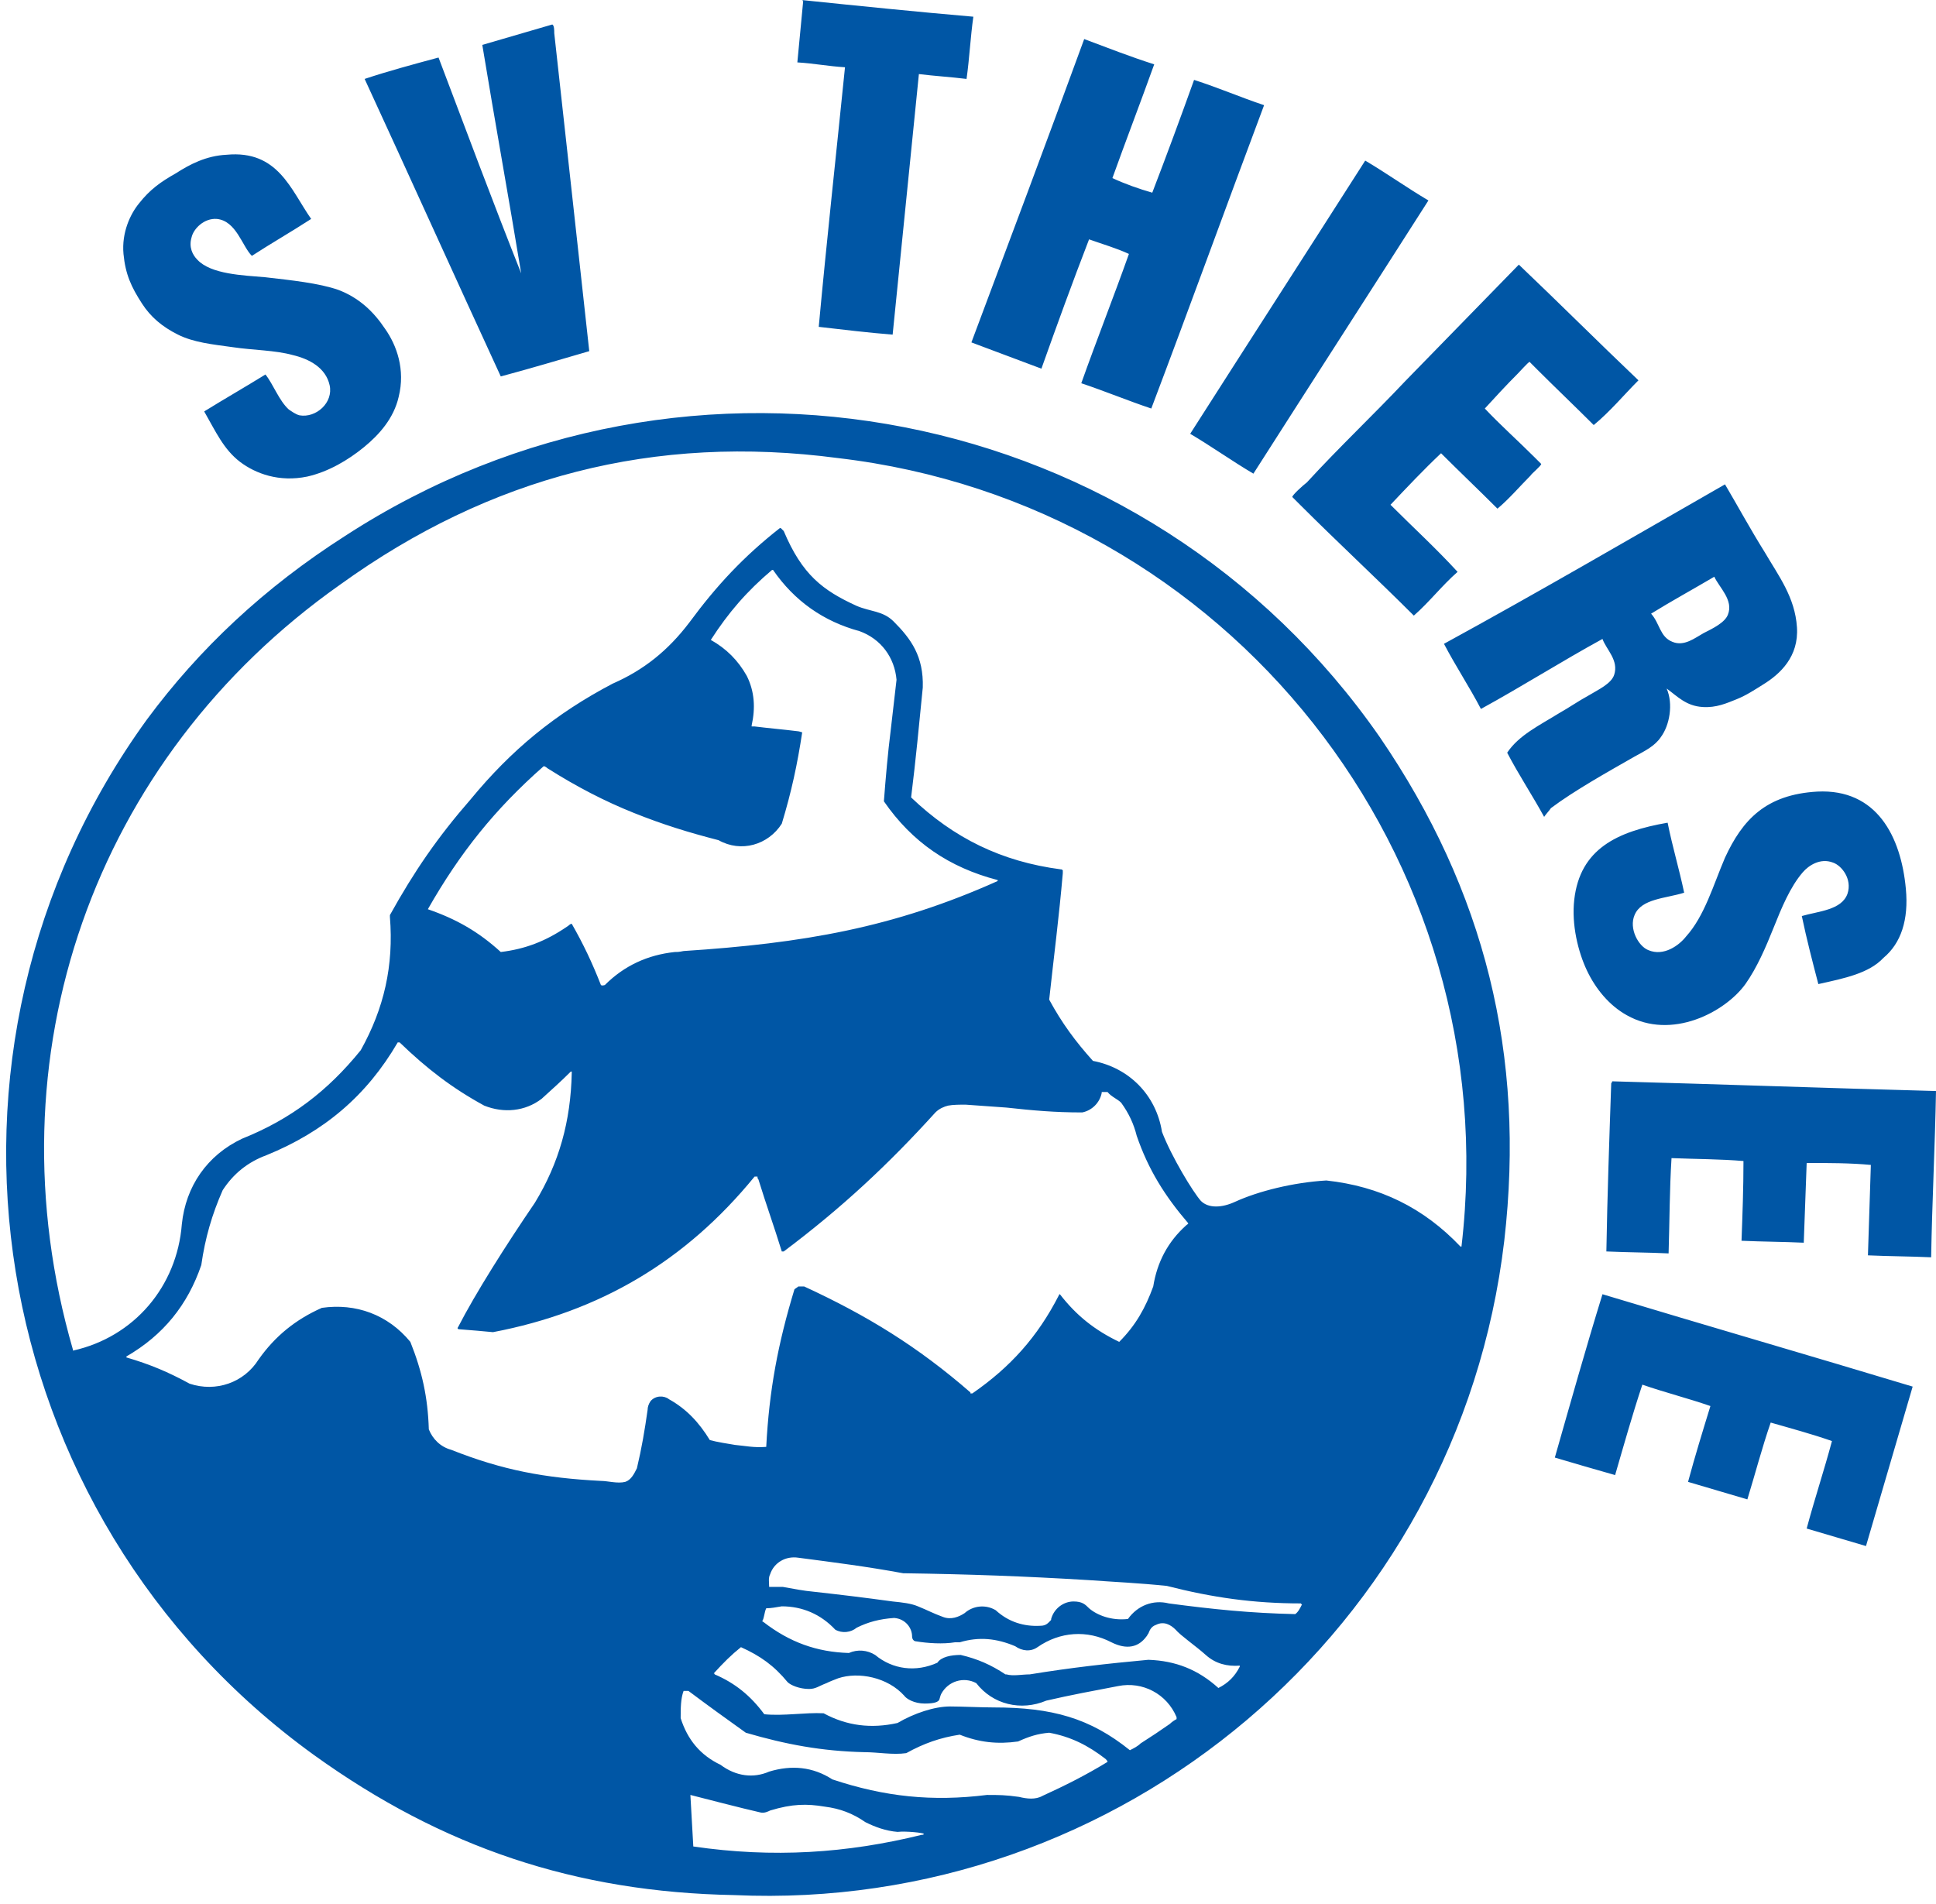
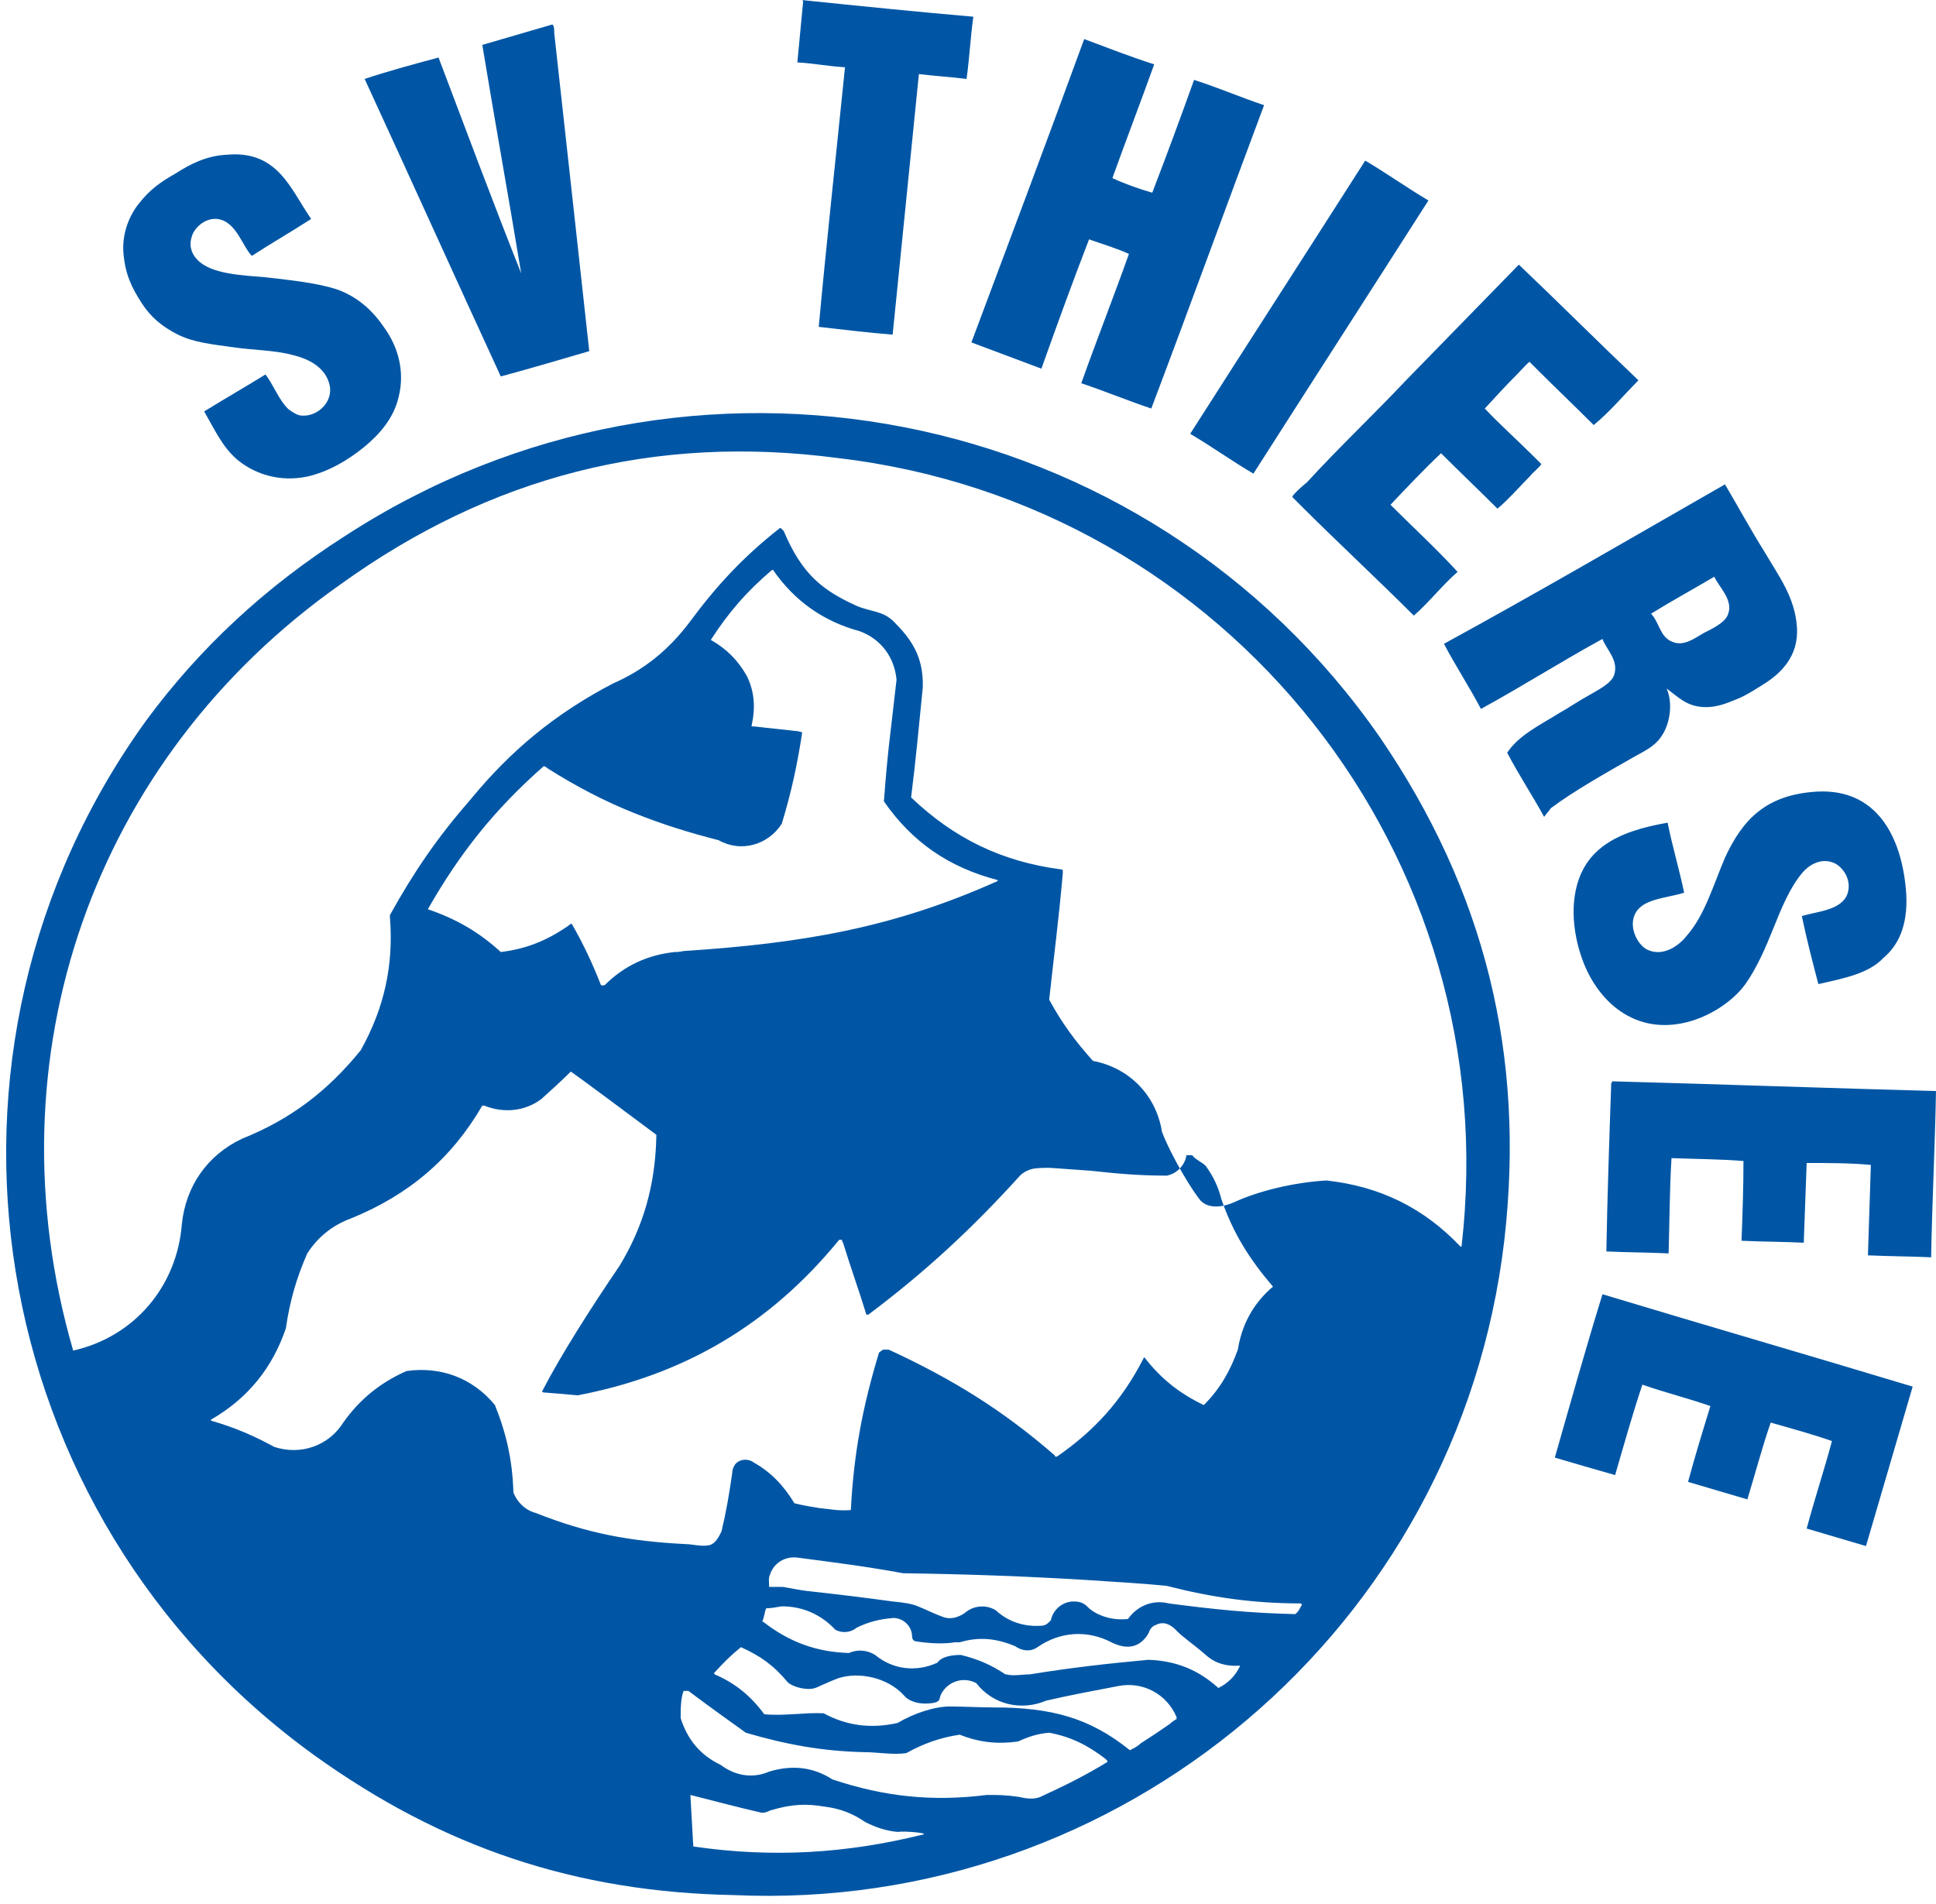
<svg xmlns="http://www.w3.org/2000/svg" version="1.1" id="Ebene_1" x="0px" y="0px" viewBox="0 0 199.1 195.8" style="enable-background:new 0 0 199.1 195.8;" xml:space="preserve" width="183" height="180">
  <style type="text/css">
	.st0{fill-rule:evenodd;clip-rule:evenodd;fill:#0056A5;}
</style>
  <g>
-     <path class="st0" d="M71,184.6c0.1,1.9,0.2,3.5,0.3,5.3c8.2,1.2,15.8,0.7,23.5-1.2c0.1,0,0.2,0,0.2-0.1c0-0.1-1.8-0.3-2.7-0.2   c-1.2-0.1-2.3-0.5-3.3-1c-1.3-0.9-2.6-1.4-4.2-1.6c-1.8-0.3-3.3-0.3-5.6,0.4c-0.2,0.1-0.6,0.3-1,0.2C76.8,186.1,71,184.6,71,184.6   L71,184.6z M79.1,182.2c2.3-0.7,4.5-0.5,6.5,0.8c5.4,1.8,10.3,2.3,15.9,1.6c1.2,0,1.9,0,3.3,0.2c0.8,0.2,1.7,0.3,2.4-0.1   c2.4-1.1,4.4-2.1,6.7-3.5c0,0,0,0,0,0c0-0.1-0.1-0.2-0.2-0.3c-1.8-1.4-3.6-2.3-5.8-2.7c-1.2,0.1-2.1,0.4-3.2,0.9   c-2.1,0.3-4,0.1-6-0.7c-2,0.3-3.7,0.9-5.5,1.9c-1.4,0.2-2.9-0.1-4.3-0.1c-4.4-0.1-8.1-0.8-12.2-2c-2.1-1.5-3.9-2.8-5.9-4.3l0,0   c-0.2,0-0.3,0-0.5,0c-0.3,0.8-0.3,1.8-0.3,2.8c0.7,2.2,2,3.8,4.1,4.8C75.7,182.7,77.5,182.9,79.1,182.2L79.1,182.2z M73.4,172.1   c0,0,0.1,0,0.1,0.1c2.1,0.9,3.7,2.2,5.1,4.1c2,0.2,4.2-0.2,6.1-0.1c2.4,1.3,4.9,1.6,7.6,1c1.7-1,3.8-1.7,5.4-1.7   c1.2,0,3.2,0.1,4.5,0.1c6,0,9.9,1.1,14,4.4c0,0,0,0,0,0c0.4-0.2,0.8-0.4,1.1-0.7c1.1-0.7,2-1.3,3-2c0.2-0.2,0.5-0.4,0.7-0.5   c0-0.1,0-0.1,0-0.2c-1-2.4-3.5-3.7-6-3.2c-2.6,0.5-4.8,0.9-7.4,1.5c-2.6,1.1-5.5,0.4-7.2-1.8c-1.3-0.7-2.9-0.2-3.6,1.1   c-0.1,0.2-0.1,0.3-0.2,0.6c-0.1,0.2-0.4,0.4-1.5,0.4c-1.1,0-1.9-0.5-2.1-0.8c-1.7-1.9-4.7-2.5-6.8-1.8c-0.5,0.2-0.8,0.3-1.2,0.5   c-0.8,0.3-1.1,0.6-1.8,0.6c-1,0-1.9-0.4-2.2-0.7c-1.4-1.7-2.8-2.7-4.8-3.6C75.2,170.2,74.4,171,73.4,172.1L73.4,172.1z M78.8,165.4   c-0.2,0.4-0.2,1-0.4,1.3c0,0,0,0.1,0.1,0.1c2.7,2.1,5.5,3.1,8.8,3.2c0,0,0,0,0,0c0.9-0.4,1.9-0.3,2.7,0.2c1.8,1.5,4.2,1.8,6.4,0.8   l0,0c0.4-0.6,1.4-0.8,2.4-0.8c1.7,0.4,3.1,1,4.6,2c0,0,0.1,0,0.1,0c0.7,0.2,1.6,0,2.4,0c4.3-0.7,7.9-1.1,12.2-1.5   c2.8,0.1,5.1,1,7.2,2.9c1-0.5,1.7-1.2,2.2-2.2c0,0,0-0.1,0-0.1c-1.3,0.1-2.5-0.2-3.5-1.1c-1-0.9-2.6-2-3.1-2.6   c-0.5-0.5-1.2-0.9-2-0.5c-0.6,0.2-0.7,0.7-0.8,0.9c-0.1,0.1-0.1,0.2-0.2,0.3c-0.8,1.1-2,1.4-3.6,0.6c-2.5-1.3-5.3-1.1-7.6,0.5   c-0.7,0.5-1.6,0.4-2.3-0.1c-1.9-0.8-3.7-1-5.7-0.4c-0.2,0-0.3,0-0.5,0c-1.2,0.2-2.8,0.1-4-0.1c-0.2,0-0.4-0.2-0.4-0.5   c0-0.9-0.7-1.8-1.8-1.9c0,0,0,0-0.1,0c-1.4,0.1-2.6,0.4-3.8,1c-0.6,0.5-1.5,0.6-2.2,0.2c-1.5-1.6-3.4-2.4-5.5-2.4   C79.8,165.3,79.3,165.4,78.8,165.4L78.8,165.4z M79.1,163.2c0.5,0,0.9,0,1.4,0c1.1,0.2,2.1,0.4,3.2,0.5c2.7,0.3,5.2,0.6,8.1,1   c1,0.1,1.9,0.2,2.6,0.5c1,0.4,1.5,0.7,2.6,1.1c0.8,0.3,1.6,0,2.2-0.4c0.9-0.8,2.2-0.9,3.2-0.3c1.3,1.2,2.9,1.7,4.6,1.6   c0.6,0,0.8-0.3,1.1-0.6c0,0,0-0.1,0-0.1c0.3-1.1,1.3-1.8,2.3-1.8c0.9,0,1.2,0.3,1.6,0.7c0.8,0.7,2.3,1.3,4,1.1c1-1.4,2.6-2,4.2-1.6   c4.5,0.6,8.4,1,13,1.1c0.3-0.2,0.5-0.6,0.7-1c0,0-0.1,0-0.1-0.1c-4.9,0-9.1-0.6-13.8-1.8c0,0,0,0,0,0c-2.9-0.3-5.3-0.4-8.1-0.6   c-6.6-0.4-12.2-0.6-18.8-0.7c-0.1,0-0.1,0-0.2,0c-3.8-0.7-7-1.1-10.8-1.6c-1.3-0.2-2.5,0.5-2.9,1.7C79,162.3,79.1,162.7,79.1,163.2   L79.1,163.2z M58.7,110.2c-1,1-1.9,1.8-3,2.8c-1.7,1.3-3.9,1.5-5.9,0.7c-3.3-1.8-5.9-3.8-8.7-6.5c-0.1,0-0.1,0-0.2,0   c-3.2,5.5-7.6,9.2-13.5,11.6c-1.9,0.7-3.4,1.9-4.5,3.6c-1.1,2.5-1.8,4.9-2.2,7.7c-1.4,4.1-3.9,7.2-7.7,9.4c0,0,0,0.1,0,0.1l0,0   c2.4,0.7,4.3,1.5,6.5,2.7c2.7,0.9,5.6-0.1,7.1-2.5c1.7-2.4,3.8-4.1,6.5-5.3c3.5-0.5,6.8,0.7,9.1,3.5c1.2,3,1.8,5.7,1.9,9   c0.4,1,1.2,1.8,2.3,2.1c5.3,2.1,9.6,2.9,15.4,3.2c0.7,0,1.7,0.3,2.5,0.1c0.6-0.2,0.9-0.8,1.2-1.4c0.5-2.1,0.8-3.9,1.1-6   c0-0.3,0.1-0.6,0.3-0.9c0.5-0.6,1.4-0.6,1.9-0.2c1.8,1,3.1,2.4,4.2,4.2c0.7,0.2,2,0.4,2.6,0.5c1.1,0.1,1.9,0.3,3.2,0.2l0,0   c0.3-5.8,1.2-10.6,2.9-16.2c0.1-0.1,0.3-0.2,0.4-0.3c0.2,0,0.4,0,0.6,0c6.5,3,11.7,6.2,17.1,10.9c0,0,0,0.1,0,0.1   c0.1,0,0.1,0,0.2,0c3.9-2.7,6.7-5.8,8.9-10.1c0,0,0-0.1,0.1-0.1c1.7,2.2,3.6,3.7,6.1,4.9c1.7-1.7,2.7-3.5,3.5-5.7   c0.4-2.5,1.5-4.6,3.4-6.3c0.1-0.1,0.2-0.1,0.2-0.2c-2.4-2.8-4.1-5.5-5.3-9c-0.3-1.2-0.8-2.3-1.6-3.4c-0.4-0.4-1-0.6-1.4-1.1   c-0.2,0-0.4,0-0.6,0c0,0,0,0,0,0.1c-0.2,1-1,1.8-2,2c0,0,0,0-0.1,0c-2.7,0-5-0.2-7.7-0.5c-1.4-0.1-2.7-0.2-4.2-0.3   c-0.6,0-1.3,0-1.8,0.1c-0.4,0.1-0.9,0.3-1.3,0.7c-4.8,5.3-9.6,9.8-15.6,14.3c-0.1,0-0.1,0-0.2,0l0,0c-0.8-2.6-1.6-4.8-2.4-7.4   c-0.1-0.1-0.1-0.2-0.1-0.3c-0.1,0-0.2,0-0.3,0c-7.1,8.7-15.9,13.9-26.9,16c-1.1-0.1-2.1-0.2-3.5-0.3c-0.1,0-0.2-0.1-0.1-0.2   c1.8-3.5,4.9-8.4,7.9-12.8c2.5-4.1,3.7-8.4,3.8-13.4c0,0,0-0.1,0-0.1C58.8,110.2,58.7,110.2,58.7,110.2L58.7,110.2z M79.5,58.6   c0,0-0.1,0-0.1,0c-2.6,2.2-4.5,4.4-6.3,7.2c1.6,0.9,2.8,2.1,3.7,3.7c0.8,1.6,0.9,3.3,0.5,5.1c0,0,0,0.1,0,0.1l0.3,0   c1.6,0.2,2.9,0.3,4.5,0.5c0.1,0,0.3,0.1,0.4,0.1c-0.5,3.3-1.1,6.1-2.1,9.4c-1.4,2.2-4.2,3-6.5,1.7c-3.1-0.8-5.7-1.6-8.7-2.8   c-3-1.2-5.9-2.7-8.9-4.6c-0.1-0.1-0.3-0.2-0.3-0.2s0,0-0.1,0c-5,4.4-8.6,8.9-11.9,14.7c2.9,1,5.2,2.3,7.5,4.4c0,0,0,0,0,0   c2.5-0.3,4.6-1.1,6.8-2.6c0.2-0.1,0.3-0.3,0.5-0.3c1.2,2.1,2.1,4,3,6.3c0.2,0.1,0.3,0,0.4,0c2-2,4.4-3.1,7.2-3.4   c0.3,0,0.4,0,0.9-0.1c12.3-0.8,21.6-2.4,32.3-7.2l0,0c0,0,0-0.1,0-0.1c-5-1.3-8.8-3.9-11.7-8.1c0.2-2.6,0.4-4.9,0.7-7.3   c0.2-1.8,0.4-3.4,0.6-5.2c-0.2-2.3-1.6-4.2-3.8-5C84.7,63.9,81.7,61.8,79.5,58.6L79.5,58.6z M7.5,138.8c0,0,0,0.1,0,0.1l0,0   c6.3-1.4,10.7-6.6,11.2-13c0.4-3.9,2.6-7.1,6.2-8.8c5-2,8.8-4.9,12.2-9.1c2.4-4.3,3.4-8.7,3-13.7c0-0.1,0-0.1,0-0.2   c2.5-4.5,4.9-8,8.3-11.9c4.2-5.1,8.7-8.8,14.6-11.9c3.2-1.4,5.7-3.4,7.9-6.3c2.8-3.8,5.6-6.8,9.3-9.7c0,0,0,0,0.1,0   c0.1,0.1,0.2,0.2,0.3,0.3c1.9,4.5,4,6.1,7.5,7.7c1.4,0.6,2.7,0.5,3.8,1.6c1.8,1.8,3.1,3.6,3,6.8c-0.4,4-0.7,7.3-1.2,11.3   c4.4,4.2,9.3,6.6,15.4,7.4c0.1,0,0.1,0,0.2,0.1c0,0.1,0,0.2,0,0.3c-0.4,4.6-0.9,8.4-1.4,13c1.3,2.4,2.7,4.3,4.5,6.3   c3.7,0.7,6.5,3.5,7.1,7.3c1,2.6,3.2,6.2,4,7.1c0.8,0.8,2.2,0.7,3.5,0.1c2.4-1.1,6-2,9.4-2.2c5.5,0.6,10,2.8,13.8,6.8c0,0,0,0,0.1,0   c4.7-40.1-24-76.4-64.1-81.1C67.3,44.6,50.4,49,35,60.1C9.6,78-1.2,108.7,7.5,138.8L7.5,138.8z M75.5,194.9   c-16.3-0.3-30-4.9-43.2-14.4C-1.9,155.8-9.6,108.1,15.1,74c5.4-7.3,12.1-13.6,20.4-18.9c35.4-23,82.5-13.7,106.4,20.7   c10.8,15.8,15,32.7,12.8,51.8C150,167.5,115.2,196.7,75.5,194.9L75.5,194.9z M82.6,0c5.8,0.6,11.7,1.2,17.5,1.7   c-0.3,2.1-0.4,4.3-0.7,6.4c-1.6-0.2-3.3-0.3-4.9-0.5c-0.9,8.9-1.8,17.9-2.7,26.8c-2.5-0.2-5-0.5-7.6-0.8C85,24.9,86,15.8,86.9,6.9   c-1.7-0.1-3.2-0.4-4.9-0.5c0.2-2.1,0.4-4.2,0.6-6.3C82.5,0.1,82.5,0,82.6,0L82.6,0z M56.8,2.5c0.2,0.1,0.2,0.6,0.2,0.9   c1.2,10.8,2.4,21.8,3.6,32.7c-3.1,0.9-6.1,1.8-9.1,2.6c-4.7-10.2-9.3-20.4-14-30.6c2.4-0.8,5-1.5,7.6-2.2   c2.8,7.4,5.6,14.9,8.5,22.2c-1.3-7.9-2.7-15.6-4-23.5C52,3.9,54.4,3.2,56.8,2.5L56.8,2.5z M111.5,4c2.4,0.9,4.7,1.8,7.2,2.6   c-1.4,3.9-2.9,7.8-4.3,11.7c1.3,0.6,2.7,1.1,4.1,1.5c1.5-3.9,2.9-7.7,4.3-11.6c2.5,0.8,4.8,1.8,7.2,2.6   c-3.9,10.4-7.7,20.9-11.6,31.2c-2.4-0.8-4.8-1.8-7.2-2.6c1.6-4.5,3.3-8.8,4.9-13.3c-1.3-0.6-2.7-1-4.1-1.5   c-1.7,4.4-3.3,8.8-4.9,13.3c-2.4-0.9-4.8-1.8-7.2-2.7C103.8,24.8,107.7,14.4,111.5,4L111.5,4z M32,22.5c-2,1.3-4.1,2.5-6.1,3.8   c-1-1-1.6-3.6-3.6-3.8c-1.3-0.1-2.4,1-2.6,1.9c-0.3,1,0.1,1.8,0.6,2.3c1.4,1.5,4.7,1.6,7,1.8c2.6,0.3,5.5,0.6,7.5,1.3   c2.1,0.8,3.6,2.2,4.8,4c1.2,1.7,2.1,4.2,1.4,7c-0.5,2.2-2,3.9-3.6,5.2c-1.6,1.3-3.6,2.5-5.8,3c-2.9,0.6-5.3-0.3-6.9-1.5   c-1.7-1.3-2.5-3.1-3.7-5.2c2.1-1.3,4.2-2.5,6.3-3.8c0.8,1,1.4,2.7,2.4,3.6c0.3,0.2,0.7,0.5,1.1,0.6c1.7,0.3,3.5-1.3,3.1-3.1   c-0.4-1.8-2.1-2.7-3.8-3.1c-1.8-0.5-4.1-0.5-6.1-0.8c-2.2-0.3-4.1-0.5-5.7-1.3c-1.6-0.8-2.8-1.8-3.7-3.2c-1.1-1.7-1.7-3-1.9-5.1   c-0.2-2.2,0.7-4.1,1.6-5.2c1.1-1.4,2.2-2.2,3.8-3.1c1.4-0.9,3.1-1.8,5.2-1.9C28.6,15.4,29.9,19.5,32,22.5L32,22.5z M140.4,16.5   c2.2,1.3,4.3,2.8,6.5,4.1c-6,9.4-12,18.7-18,28.1c-2.2-1.3-4.3-2.8-6.5-4.1C128.4,35.2,134.4,25.9,140.4,16.5L140.4,16.5z    M168.5,39.1c-1.5,1.5-2.9,3.2-4.6,4.6c-1.9-1.9-3.9-3.8-5.8-5.7c-0.2-0.2-0.8-0.8-0.8-0.8c-0.1,0-1.1,1.1-1.2,1.2   c-1.2,1.2-2.3,2.4-3.4,3.6c1.6,1.7,3.4,3.3,5.1,5c0.2,0.2,0.7,0.7,0.7,0.7c0,0.2-1,1-1.1,1.2c-1.1,1.1-2.2,2.4-3.4,3.4   c-1.9-1.9-3.9-3.8-5.8-5.7c-1.8,1.7-3.5,3.5-5.2,5.3c2.3,2.3,4.7,4.5,6.9,6.9c-1.6,1.4-2.9,3.1-4.5,4.5c-3.8-3.8-7.8-7.5-11.7-11.4   c-0.2-0.2-0.7-0.7-0.8-0.8c0-0.2,1.1-1.2,1.5-1.5c3.3-3.6,6.8-6.9,10.1-10.4c4-4.1,7.9-8.1,11.7-12   C160.4,31.2,164.4,35.2,168.5,39.1L168.5,39.1z M172,66c1.2,0.5,2.3-0.4,3.2-0.9c1-0.5,2.2-1.1,2.5-1.9c0.6-1.5-0.9-2.8-1.4-3.9   c-2.2,1.3-4.4,2.5-6.5,3.8C170.7,64.1,170.7,65.5,172,66L172,66z M177.4,49.8C177.4,49.8,177.5,49.8,177.4,49.8   c1.3,2.2,2.6,4.6,4.1,7c1.4,2.4,3.1,4.6,3.3,7.7c0.2,3-1.7,4.8-3.5,5.9c-0.8,0.5-1.7,1.1-2.7,1.5c-1,0.4-2.1,0.9-3.5,0.8   c-1.7-0.1-2.6-1.1-3.7-1.9c0.7,1.6,0.3,3.8-0.6,5c-0.6,0.9-1.6,1.4-2.7,2c-2.8,1.6-6.2,3.5-8.6,5.3c-0.2,0.3-0.5,0.6-0.7,0.9   c-1.2-2.2-2.6-4.3-3.8-6.6c1.2-1.8,3.3-2.8,5.4-4.1c0.9-0.5,1.9-1.2,3-1.8c1-0.6,2.3-1.2,2.6-2.1c0.5-1.5-0.8-2.6-1.2-3.7   c-4.2,2.3-8.3,4.9-12.5,7.2c-1.2-2.3-2.6-4.4-3.8-6.7C158.2,60.9,167.8,55.3,177.4,49.8L177.4,49.8z M187,101.2   c-0.6-2.3-1.2-4.6-1.7-7c1.7-0.5,4.1-0.6,4.7-2.3c0.5-1.5-0.6-2.9-1.5-3.2c-1.3-0.5-2.5,0.3-3.1,1c-1.3,1.5-2.2,3.7-3,5.7   c-0.8,2-1.7,4.1-2.9,5.8c-2.1,2.9-7.6,5.8-12.2,3.2c-1.8-1-3.2-2.7-4.1-4.6c-0.9-1.9-1.6-4.7-1.3-7.3c0.6-5.2,4.4-7,9.6-7.9   c0.5,2.5,1.2,4.8,1.7,7.2c-1.9,0.6-4.4,0.6-5.1,2.3c-0.6,1.4,0.4,3.2,1.4,3.6c1.6,0.7,3.2-0.5,3.9-1.4c1.9-2.1,2.8-5.3,4-8.1   c1.8-3.9,4.2-6.5,9.5-6.8c6.1-0.3,8.6,4.6,9.1,10c0.3,3.2-0.5,5.6-2.3,7.1C192.2,100.1,189.7,100.6,187,101.2L187,101.2z    M165.8,111.2c11.1,0.3,22.1,0.7,33.3,1c-0.1,5.6-0.4,11.4-0.5,17.1c-2.2-0.1-4.3-0.1-6.5-0.2c0.1-3.1,0.2-6.2,0.3-9.3   c-2.1-0.2-4.4-0.2-6.6-0.2c-0.1,2.7-0.2,5.5-0.3,8.2c-2.1-0.1-4.2-0.1-6.4-0.2c0.1-2.7,0.2-5.4,0.2-8.2c-2.3-0.2-4.9-0.2-7.4-0.3   c-0.2,3.2-0.2,6.5-0.3,9.8c-2.1-0.1-4.2-0.1-6.4-0.2c0.1-5.8,0.3-11.5,0.5-17.3C165.8,111.3,165.8,111.2,165.8,111.2L165.8,111.2z    M164.8,133.1c10.6,3.2,21.3,6.3,31.9,9.5c-1.6,5.5-3.2,10.9-4.8,16.4c-2-0.6-4.1-1.2-6.1-1.8c0.8-3,1.8-6,2.6-9   c-2-0.7-4.2-1.3-6.3-1.9c-0.9,2.6-1.6,5.3-2.4,7.9c-2-0.6-4.1-1.2-6.1-1.8c0.7-2.6,1.5-5.2,2.3-7.8c-2.3-0.8-4.7-1.4-7-2.2   c-1,3-1.9,6.2-2.8,9.3c-2.1-0.6-4.2-1.2-6.2-1.8C161.5,144.3,163.1,138.6,164.8,133.1L164.8,133.1z" />
+     <path class="st0" d="M71,184.6c0.1,1.9,0.2,3.5,0.3,5.3c8.2,1.2,15.8,0.7,23.5-1.2c0.1,0,0.2,0,0.2-0.1c0-0.1-1.8-0.3-2.7-0.2   c-1.2-0.1-2.3-0.5-3.3-1c-1.3-0.9-2.6-1.4-4.2-1.6c-1.8-0.3-3.3-0.3-5.6,0.4c-0.2,0.1-0.6,0.3-1,0.2C76.8,186.1,71,184.6,71,184.6   L71,184.6z M79.1,182.2c2.3-0.7,4.5-0.5,6.5,0.8c5.4,1.8,10.3,2.3,15.9,1.6c1.2,0,1.9,0,3.3,0.2c0.8,0.2,1.7,0.3,2.4-0.1   c2.4-1.1,4.4-2.1,6.7-3.5c0,0,0,0,0,0c0-0.1-0.1-0.2-0.2-0.3c-1.8-1.4-3.6-2.3-5.8-2.7c-1.2,0.1-2.1,0.4-3.2,0.9   c-2.1,0.3-4,0.1-6-0.7c-2,0.3-3.7,0.9-5.5,1.9c-1.4,0.2-2.9-0.1-4.3-0.1c-4.4-0.1-8.1-0.8-12.2-2c-2.1-1.5-3.9-2.8-5.9-4.3l0,0   c-0.2,0-0.3,0-0.5,0c-0.3,0.8-0.3,1.8-0.3,2.8c0.7,2.2,2,3.8,4.1,4.8C75.7,182.7,77.5,182.9,79.1,182.2L79.1,182.2z M73.4,172.1   c0,0,0.1,0,0.1,0.1c2.1,0.9,3.7,2.2,5.1,4.1c2,0.2,4.2-0.2,6.1-0.1c2.4,1.3,4.9,1.6,7.6,1c1.7-1,3.8-1.7,5.4-1.7   c1.2,0,3.2,0.1,4.5,0.1c6,0,9.9,1.1,14,4.4c0,0,0,0,0,0c0.4-0.2,0.8-0.4,1.1-0.7c1.1-0.7,2-1.3,3-2c0.2-0.2,0.5-0.4,0.7-0.5   c0-0.1,0-0.1,0-0.2c-1-2.4-3.5-3.7-6-3.2c-2.6,0.5-4.8,0.9-7.4,1.5c-2.6,1.1-5.5,0.4-7.2-1.8c-1.3-0.7-2.9-0.2-3.6,1.1   c-0.1,0.2-0.1,0.3-0.2,0.6c-0.1,0.2-0.4,0.4-1.5,0.4c-1.1,0-1.9-0.5-2.1-0.8c-1.7-1.9-4.7-2.5-6.8-1.8c-0.5,0.2-0.8,0.3-1.2,0.5   c-0.8,0.3-1.1,0.6-1.8,0.6c-1,0-1.9-0.4-2.2-0.7c-1.4-1.7-2.8-2.7-4.8-3.6C75.2,170.2,74.4,171,73.4,172.1L73.4,172.1z M78.8,165.4   c-0.2,0.4-0.2,1-0.4,1.3c0,0,0,0.1,0.1,0.1c2.7,2.1,5.5,3.1,8.8,3.2c0,0,0,0,0,0c0.9-0.4,1.9-0.3,2.7,0.2c1.8,1.5,4.2,1.8,6.4,0.8   l0,0c0.4-0.6,1.4-0.8,2.4-0.8c1.7,0.4,3.1,1,4.6,2c0,0,0.1,0,0.1,0c0.7,0.2,1.6,0,2.4,0c4.3-0.7,7.9-1.1,12.2-1.5   c2.8,0.1,5.1,1,7.2,2.9c1-0.5,1.7-1.2,2.2-2.2c0,0,0-0.1,0-0.1c-1.3,0.1-2.5-0.2-3.5-1.1c-1-0.9-2.6-2-3.1-2.6   c-0.5-0.5-1.2-0.9-2-0.5c-0.6,0.2-0.7,0.7-0.8,0.9c-0.1,0.1-0.1,0.2-0.2,0.3c-0.8,1.1-2,1.4-3.6,0.6c-2.5-1.3-5.3-1.1-7.6,0.5   c-0.7,0.5-1.6,0.4-2.3-0.1c-1.9-0.8-3.7-1-5.7-0.4c-0.2,0-0.3,0-0.5,0c-1.2,0.2-2.8,0.1-4-0.1c-0.2,0-0.4-0.2-0.4-0.5   c0-0.9-0.7-1.8-1.8-1.9c0,0,0,0-0.1,0c-1.4,0.1-2.6,0.4-3.8,1c-0.6,0.5-1.5,0.6-2.2,0.2c-1.5-1.6-3.4-2.4-5.5-2.4   C79.8,165.3,79.3,165.4,78.8,165.4L78.8,165.4z M79.1,163.2c0.5,0,0.9,0,1.4,0c1.1,0.2,2.1,0.4,3.2,0.5c2.7,0.3,5.2,0.6,8.1,1   c1,0.1,1.9,0.2,2.6,0.5c1,0.4,1.5,0.7,2.6,1.1c0.8,0.3,1.6,0,2.2-0.4c0.9-0.8,2.2-0.9,3.2-0.3c1.3,1.2,2.9,1.7,4.6,1.6   c0.6,0,0.8-0.3,1.1-0.6c0,0,0-0.1,0-0.1c0.3-1.1,1.3-1.8,2.3-1.8c0.9,0,1.2,0.3,1.6,0.7c0.8,0.7,2.3,1.3,4,1.1c1-1.4,2.6-2,4.2-1.6   c4.5,0.6,8.4,1,13,1.1c0.3-0.2,0.5-0.6,0.7-1c0,0-0.1,0-0.1-0.1c-4.9,0-9.1-0.6-13.8-1.8c0,0,0,0,0,0c-2.9-0.3-5.3-0.4-8.1-0.6   c-6.6-0.4-12.2-0.6-18.8-0.7c-0.1,0-0.1,0-0.2,0c-3.8-0.7-7-1.1-10.8-1.6c-1.3-0.2-2.5,0.5-2.9,1.7C79,162.3,79.1,162.7,79.1,163.2   L79.1,163.2z M58.7,110.2c-1,1-1.9,1.8-3,2.8c-1.7,1.3-3.9,1.5-5.9,0.7c-0.1,0-0.1,0-0.2,0   c-3.2,5.5-7.6,9.2-13.5,11.6c-1.9,0.7-3.4,1.9-4.5,3.6c-1.1,2.5-1.8,4.9-2.2,7.7c-1.4,4.1-3.9,7.2-7.7,9.4c0,0,0,0.1,0,0.1l0,0   c2.4,0.7,4.3,1.5,6.5,2.7c2.7,0.9,5.6-0.1,7.1-2.5c1.7-2.4,3.8-4.1,6.5-5.3c3.5-0.5,6.8,0.7,9.1,3.5c1.2,3,1.8,5.7,1.9,9   c0.4,1,1.2,1.8,2.3,2.1c5.3,2.1,9.6,2.9,15.4,3.2c0.7,0,1.7,0.3,2.5,0.1c0.6-0.2,0.9-0.8,1.2-1.4c0.5-2.1,0.8-3.9,1.1-6   c0-0.3,0.1-0.6,0.3-0.9c0.5-0.6,1.4-0.6,1.9-0.2c1.8,1,3.1,2.4,4.2,4.2c0.7,0.2,2,0.4,2.6,0.5c1.1,0.1,1.9,0.3,3.2,0.2l0,0   c0.3-5.8,1.2-10.6,2.9-16.2c0.1-0.1,0.3-0.2,0.4-0.3c0.2,0,0.4,0,0.6,0c6.5,3,11.7,6.2,17.1,10.9c0,0,0,0.1,0,0.1   c0.1,0,0.1,0,0.2,0c3.9-2.7,6.7-5.8,8.9-10.1c0,0,0-0.1,0.1-0.1c1.7,2.2,3.6,3.7,6.1,4.9c1.7-1.7,2.7-3.5,3.5-5.7   c0.4-2.5,1.5-4.6,3.4-6.3c0.1-0.1,0.2-0.1,0.2-0.2c-2.4-2.8-4.1-5.5-5.3-9c-0.3-1.2-0.8-2.3-1.6-3.4c-0.4-0.4-1-0.6-1.4-1.1   c-0.2,0-0.4,0-0.6,0c0,0,0,0,0,0.1c-0.2,1-1,1.8-2,2c0,0,0,0-0.1,0c-2.7,0-5-0.2-7.7-0.5c-1.4-0.1-2.7-0.2-4.2-0.3   c-0.6,0-1.3,0-1.8,0.1c-0.4,0.1-0.9,0.3-1.3,0.7c-4.8,5.3-9.6,9.8-15.6,14.3c-0.1,0-0.1,0-0.2,0l0,0c-0.8-2.6-1.6-4.8-2.4-7.4   c-0.1-0.1-0.1-0.2-0.1-0.3c-0.1,0-0.2,0-0.3,0c-7.1,8.7-15.9,13.9-26.9,16c-1.1-0.1-2.1-0.2-3.5-0.3c-0.1,0-0.2-0.1-0.1-0.2   c1.8-3.5,4.9-8.4,7.9-12.8c2.5-4.1,3.7-8.4,3.8-13.4c0,0,0-0.1,0-0.1C58.8,110.2,58.7,110.2,58.7,110.2L58.7,110.2z M79.5,58.6   c0,0-0.1,0-0.1,0c-2.6,2.2-4.5,4.4-6.3,7.2c1.6,0.9,2.8,2.1,3.7,3.7c0.8,1.6,0.9,3.3,0.5,5.1c0,0,0,0.1,0,0.1l0.3,0   c1.6,0.2,2.9,0.3,4.5,0.5c0.1,0,0.3,0.1,0.4,0.1c-0.5,3.3-1.1,6.1-2.1,9.4c-1.4,2.2-4.2,3-6.5,1.7c-3.1-0.8-5.7-1.6-8.7-2.8   c-3-1.2-5.9-2.7-8.9-4.6c-0.1-0.1-0.3-0.2-0.3-0.2s0,0-0.1,0c-5,4.4-8.6,8.9-11.9,14.7c2.9,1,5.2,2.3,7.5,4.4c0,0,0,0,0,0   c2.5-0.3,4.6-1.1,6.8-2.6c0.2-0.1,0.3-0.3,0.5-0.3c1.2,2.1,2.1,4,3,6.3c0.2,0.1,0.3,0,0.4,0c2-2,4.4-3.1,7.2-3.4   c0.3,0,0.4,0,0.9-0.1c12.3-0.8,21.6-2.4,32.3-7.2l0,0c0,0,0-0.1,0-0.1c-5-1.3-8.8-3.9-11.7-8.1c0.2-2.6,0.4-4.9,0.7-7.3   c0.2-1.8,0.4-3.4,0.6-5.2c-0.2-2.3-1.6-4.2-3.8-5C84.7,63.9,81.7,61.8,79.5,58.6L79.5,58.6z M7.5,138.8c0,0,0,0.1,0,0.1l0,0   c6.3-1.4,10.7-6.6,11.2-13c0.4-3.9,2.6-7.1,6.2-8.8c5-2,8.8-4.9,12.2-9.1c2.4-4.3,3.4-8.7,3-13.7c0-0.1,0-0.1,0-0.2   c2.5-4.5,4.9-8,8.3-11.9c4.2-5.1,8.7-8.8,14.6-11.9c3.2-1.4,5.7-3.4,7.9-6.3c2.8-3.8,5.6-6.8,9.3-9.7c0,0,0,0,0.1,0   c0.1,0.1,0.2,0.2,0.3,0.3c1.9,4.5,4,6.1,7.5,7.7c1.4,0.6,2.7,0.5,3.8,1.6c1.8,1.8,3.1,3.6,3,6.8c-0.4,4-0.7,7.3-1.2,11.3   c4.4,4.2,9.3,6.6,15.4,7.4c0.1,0,0.1,0,0.2,0.1c0,0.1,0,0.2,0,0.3c-0.4,4.6-0.9,8.4-1.4,13c1.3,2.4,2.7,4.3,4.5,6.3   c3.7,0.7,6.5,3.5,7.1,7.3c1,2.6,3.2,6.2,4,7.1c0.8,0.8,2.2,0.7,3.5,0.1c2.4-1.1,6-2,9.4-2.2c5.5,0.6,10,2.8,13.8,6.8c0,0,0,0,0.1,0   c4.7-40.1-24-76.4-64.1-81.1C67.3,44.6,50.4,49,35,60.1C9.6,78-1.2,108.7,7.5,138.8L7.5,138.8z M75.5,194.9   c-16.3-0.3-30-4.9-43.2-14.4C-1.9,155.8-9.6,108.1,15.1,74c5.4-7.3,12.1-13.6,20.4-18.9c35.4-23,82.5-13.7,106.4,20.7   c10.8,15.8,15,32.7,12.8,51.8C150,167.5,115.2,196.7,75.5,194.9L75.5,194.9z M82.6,0c5.8,0.6,11.7,1.2,17.5,1.7   c-0.3,2.1-0.4,4.3-0.7,6.4c-1.6-0.2-3.3-0.3-4.9-0.5c-0.9,8.9-1.8,17.9-2.7,26.8c-2.5-0.2-5-0.5-7.6-0.8C85,24.9,86,15.8,86.9,6.9   c-1.7-0.1-3.2-0.4-4.9-0.5c0.2-2.1,0.4-4.2,0.6-6.3C82.5,0.1,82.5,0,82.6,0L82.6,0z M56.8,2.5c0.2,0.1,0.2,0.6,0.2,0.9   c1.2,10.8,2.4,21.8,3.6,32.7c-3.1,0.9-6.1,1.8-9.1,2.6c-4.7-10.2-9.3-20.4-14-30.6c2.4-0.8,5-1.5,7.6-2.2   c2.8,7.4,5.6,14.9,8.5,22.2c-1.3-7.9-2.7-15.6-4-23.5C52,3.9,54.4,3.2,56.8,2.5L56.8,2.5z M111.5,4c2.4,0.9,4.7,1.8,7.2,2.6   c-1.4,3.9-2.9,7.8-4.3,11.7c1.3,0.6,2.7,1.1,4.1,1.5c1.5-3.9,2.9-7.7,4.3-11.6c2.5,0.8,4.8,1.8,7.2,2.6   c-3.9,10.4-7.7,20.9-11.6,31.2c-2.4-0.8-4.8-1.8-7.2-2.6c1.6-4.5,3.3-8.8,4.9-13.3c-1.3-0.6-2.7-1-4.1-1.5   c-1.7,4.4-3.3,8.8-4.9,13.3c-2.4-0.9-4.8-1.8-7.2-2.7C103.8,24.8,107.7,14.4,111.5,4L111.5,4z M32,22.5c-2,1.3-4.1,2.5-6.1,3.8   c-1-1-1.6-3.6-3.6-3.8c-1.3-0.1-2.4,1-2.6,1.9c-0.3,1,0.1,1.8,0.6,2.3c1.4,1.5,4.7,1.6,7,1.8c2.6,0.3,5.5,0.6,7.5,1.3   c2.1,0.8,3.6,2.2,4.8,4c1.2,1.7,2.1,4.2,1.4,7c-0.5,2.2-2,3.9-3.6,5.2c-1.6,1.3-3.6,2.5-5.8,3c-2.9,0.6-5.3-0.3-6.9-1.5   c-1.7-1.3-2.5-3.1-3.7-5.2c2.1-1.3,4.2-2.5,6.3-3.8c0.8,1,1.4,2.7,2.4,3.6c0.3,0.2,0.7,0.5,1.1,0.6c1.7,0.3,3.5-1.3,3.1-3.1   c-0.4-1.8-2.1-2.7-3.8-3.1c-1.8-0.5-4.1-0.5-6.1-0.8c-2.2-0.3-4.1-0.5-5.7-1.3c-1.6-0.8-2.8-1.8-3.7-3.2c-1.1-1.7-1.7-3-1.9-5.1   c-0.2-2.2,0.7-4.1,1.6-5.2c1.1-1.4,2.2-2.2,3.8-3.1c1.4-0.9,3.1-1.8,5.2-1.9C28.6,15.4,29.9,19.5,32,22.5L32,22.5z M140.4,16.5   c2.2,1.3,4.3,2.8,6.5,4.1c-6,9.4-12,18.7-18,28.1c-2.2-1.3-4.3-2.8-6.5-4.1C128.4,35.2,134.4,25.9,140.4,16.5L140.4,16.5z    M168.5,39.1c-1.5,1.5-2.9,3.2-4.6,4.6c-1.9-1.9-3.9-3.8-5.8-5.7c-0.2-0.2-0.8-0.8-0.8-0.8c-0.1,0-1.1,1.1-1.2,1.2   c-1.2,1.2-2.3,2.4-3.4,3.6c1.6,1.7,3.4,3.3,5.1,5c0.2,0.2,0.7,0.7,0.7,0.7c0,0.2-1,1-1.1,1.2c-1.1,1.1-2.2,2.4-3.4,3.4   c-1.9-1.9-3.9-3.8-5.8-5.7c-1.8,1.7-3.5,3.5-5.2,5.3c2.3,2.3,4.7,4.5,6.9,6.9c-1.6,1.4-2.9,3.1-4.5,4.5c-3.8-3.8-7.8-7.5-11.7-11.4   c-0.2-0.2-0.7-0.7-0.8-0.8c0-0.2,1.1-1.2,1.5-1.5c3.3-3.6,6.8-6.9,10.1-10.4c4-4.1,7.9-8.1,11.7-12   C160.4,31.2,164.4,35.2,168.5,39.1L168.5,39.1z M172,66c1.2,0.5,2.3-0.4,3.2-0.9c1-0.5,2.2-1.1,2.5-1.9c0.6-1.5-0.9-2.8-1.4-3.9   c-2.2,1.3-4.4,2.5-6.5,3.8C170.7,64.1,170.7,65.5,172,66L172,66z M177.4,49.8C177.4,49.8,177.5,49.8,177.4,49.8   c1.3,2.2,2.6,4.6,4.1,7c1.4,2.4,3.1,4.6,3.3,7.7c0.2,3-1.7,4.8-3.5,5.9c-0.8,0.5-1.7,1.1-2.7,1.5c-1,0.4-2.1,0.9-3.5,0.8   c-1.7-0.1-2.6-1.1-3.7-1.9c0.7,1.6,0.3,3.8-0.6,5c-0.6,0.9-1.6,1.4-2.7,2c-2.8,1.6-6.2,3.5-8.6,5.3c-0.2,0.3-0.5,0.6-0.7,0.9   c-1.2-2.2-2.6-4.3-3.8-6.6c1.2-1.8,3.3-2.8,5.4-4.1c0.9-0.5,1.9-1.2,3-1.8c1-0.6,2.3-1.2,2.6-2.1c0.5-1.5-0.8-2.6-1.2-3.7   c-4.2,2.3-8.3,4.9-12.5,7.2c-1.2-2.3-2.6-4.4-3.8-6.7C158.2,60.9,167.8,55.3,177.4,49.8L177.4,49.8z M187,101.2   c-0.6-2.3-1.2-4.6-1.7-7c1.7-0.5,4.1-0.6,4.7-2.3c0.5-1.5-0.6-2.9-1.5-3.2c-1.3-0.5-2.5,0.3-3.1,1c-1.3,1.5-2.2,3.7-3,5.7   c-0.8,2-1.7,4.1-2.9,5.8c-2.1,2.9-7.6,5.8-12.2,3.2c-1.8-1-3.2-2.7-4.1-4.6c-0.9-1.9-1.6-4.7-1.3-7.3c0.6-5.2,4.4-7,9.6-7.9   c0.5,2.5,1.2,4.8,1.7,7.2c-1.9,0.6-4.4,0.6-5.1,2.3c-0.6,1.4,0.4,3.2,1.4,3.6c1.6,0.7,3.2-0.5,3.9-1.4c1.9-2.1,2.8-5.3,4-8.1   c1.8-3.9,4.2-6.5,9.5-6.8c6.1-0.3,8.6,4.6,9.1,10c0.3,3.2-0.5,5.6-2.3,7.1C192.2,100.1,189.7,100.6,187,101.2L187,101.2z    M165.8,111.2c11.1,0.3,22.1,0.7,33.3,1c-0.1,5.6-0.4,11.4-0.5,17.1c-2.2-0.1-4.3-0.1-6.5-0.2c0.1-3.1,0.2-6.2,0.3-9.3   c-2.1-0.2-4.4-0.2-6.6-0.2c-0.1,2.7-0.2,5.5-0.3,8.2c-2.1-0.1-4.2-0.1-6.4-0.2c0.1-2.7,0.2-5.4,0.2-8.2c-2.3-0.2-4.9-0.2-7.4-0.3   c-0.2,3.2-0.2,6.5-0.3,9.8c-2.1-0.1-4.2-0.1-6.4-0.2c0.1-5.8,0.3-11.5,0.5-17.3C165.8,111.3,165.8,111.2,165.8,111.2L165.8,111.2z    M164.8,133.1c10.6,3.2,21.3,6.3,31.9,9.5c-1.6,5.5-3.2,10.9-4.8,16.4c-2-0.6-4.1-1.2-6.1-1.8c0.8-3,1.8-6,2.6-9   c-2-0.7-4.2-1.3-6.3-1.9c-0.9,2.6-1.6,5.3-2.4,7.9c-2-0.6-4.1-1.2-6.1-1.8c0.7-2.6,1.5-5.2,2.3-7.8c-2.3-0.8-4.7-1.4-7-2.2   c-1,3-1.9,6.2-2.8,9.3c-2.1-0.6-4.2-1.2-6.2-1.8C161.5,144.3,163.1,138.6,164.8,133.1L164.8,133.1z" />
  </g>
</svg>